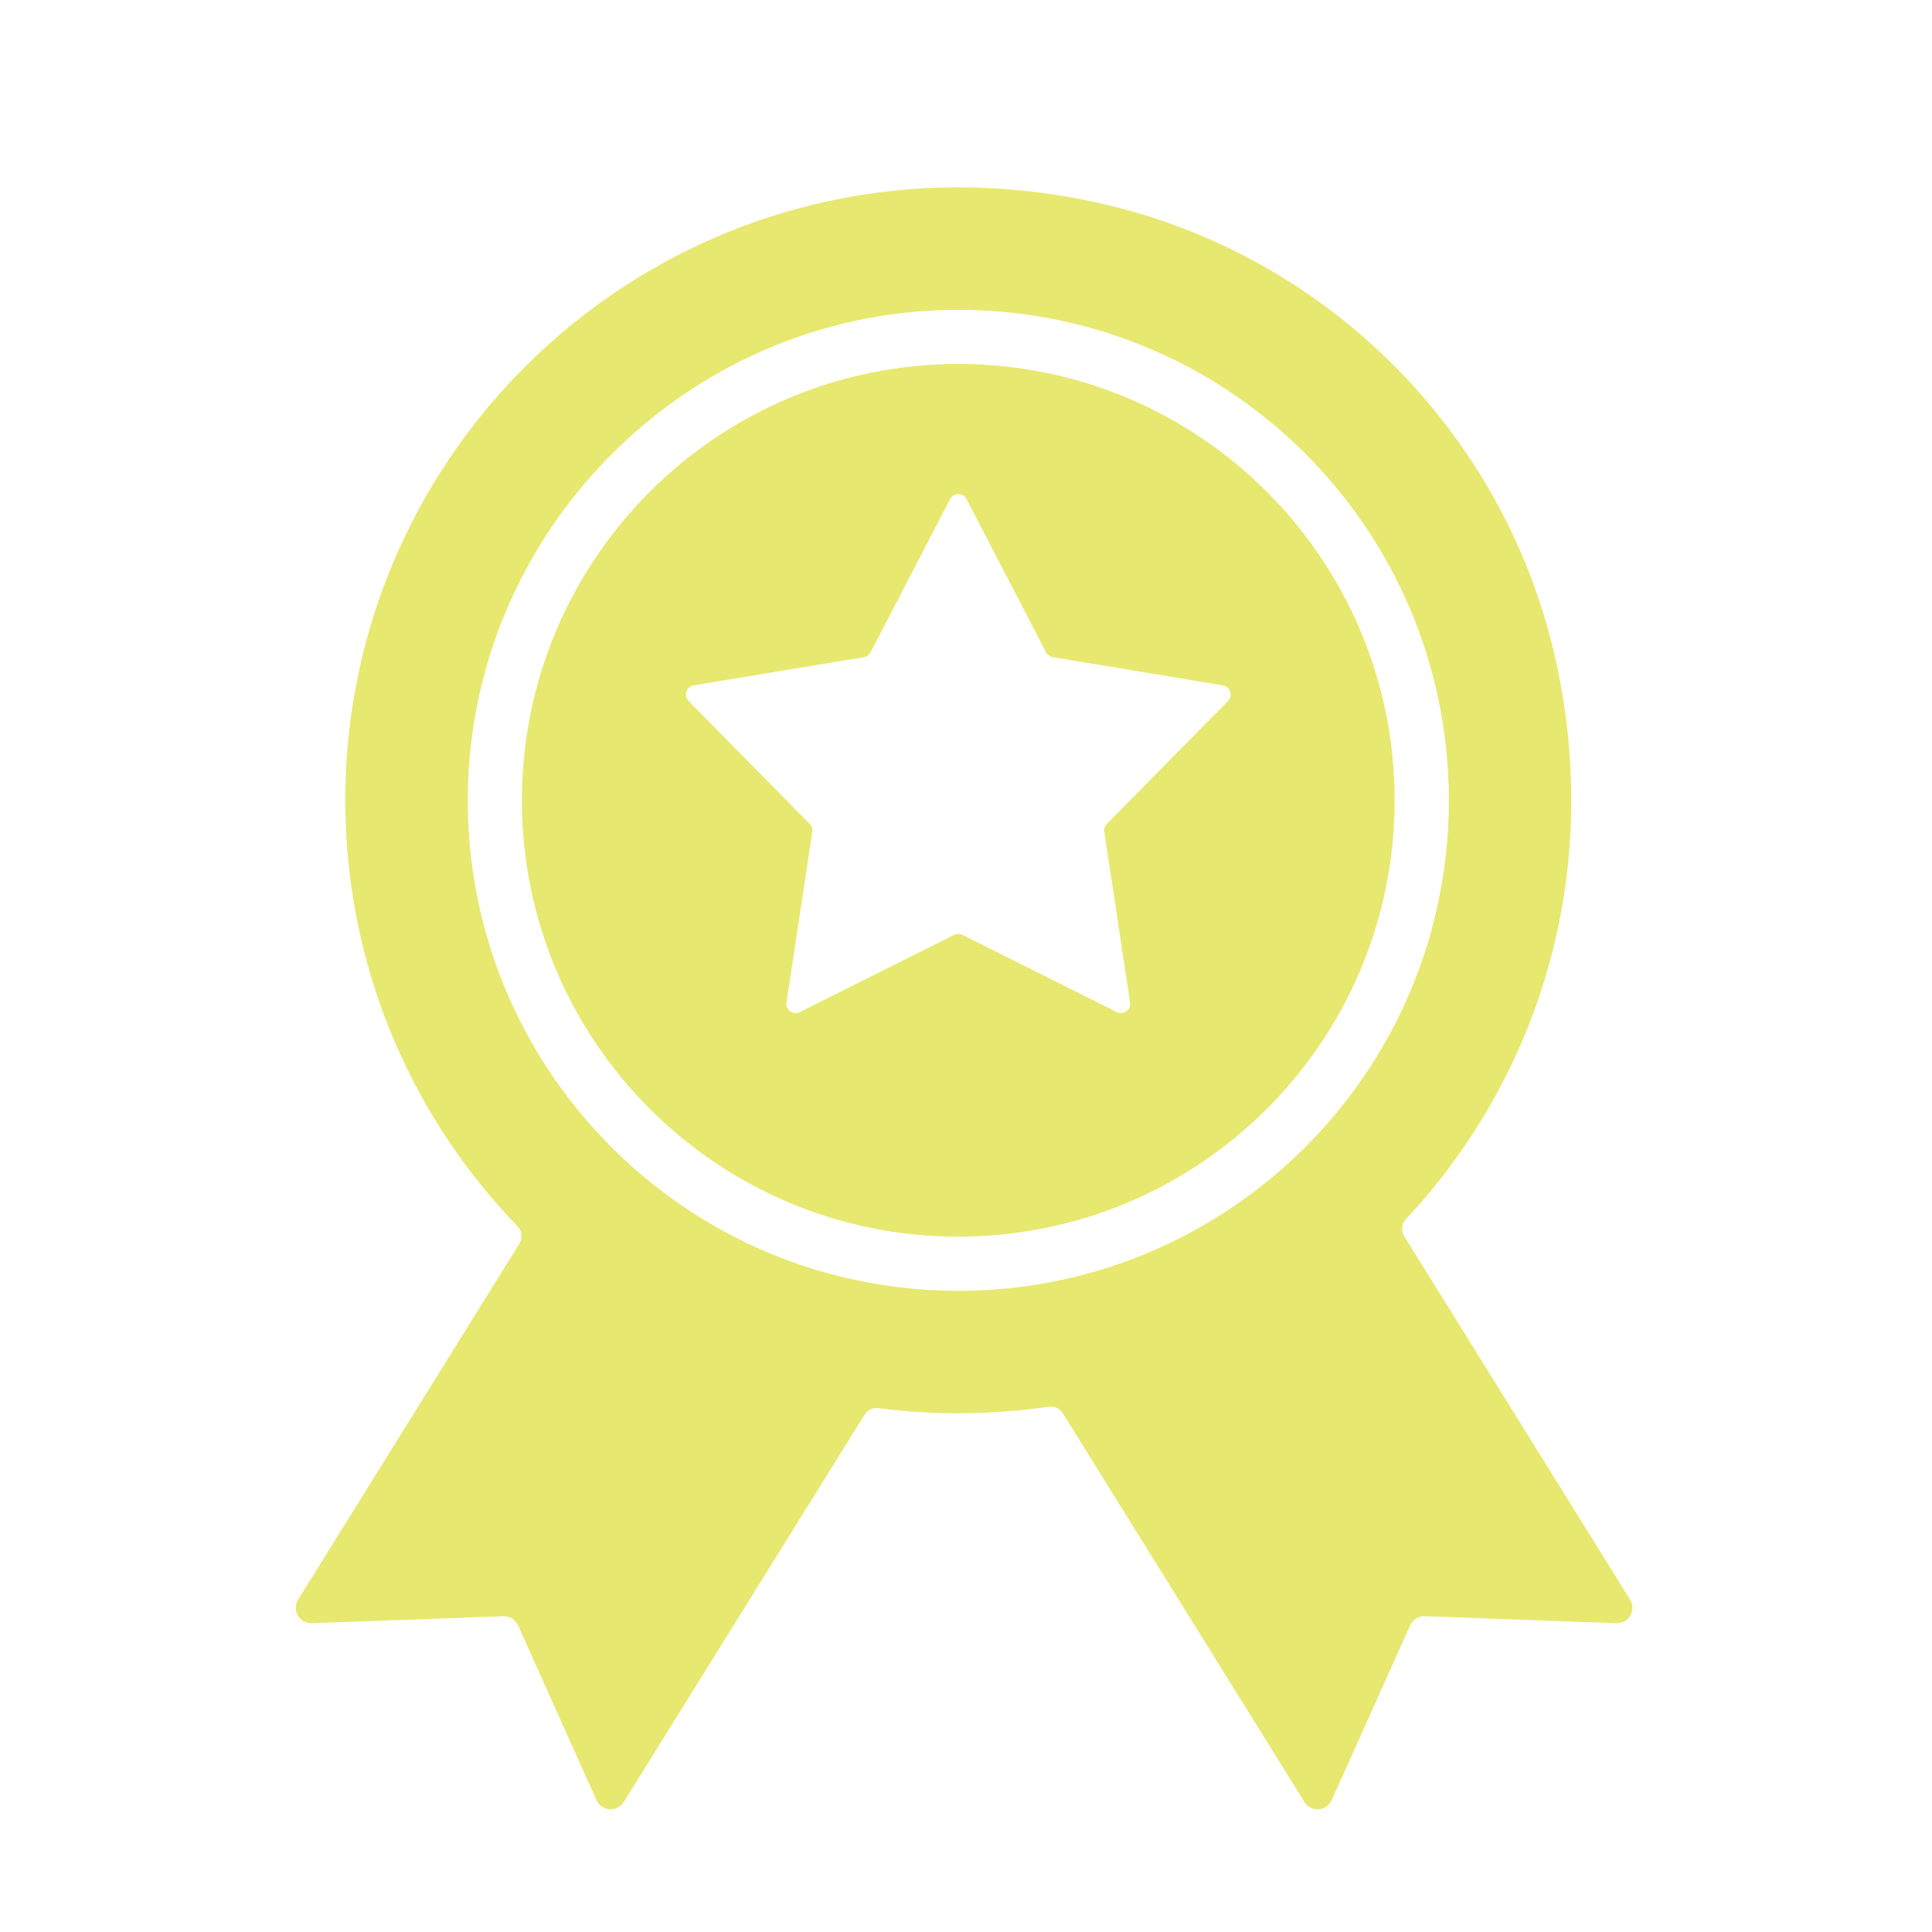
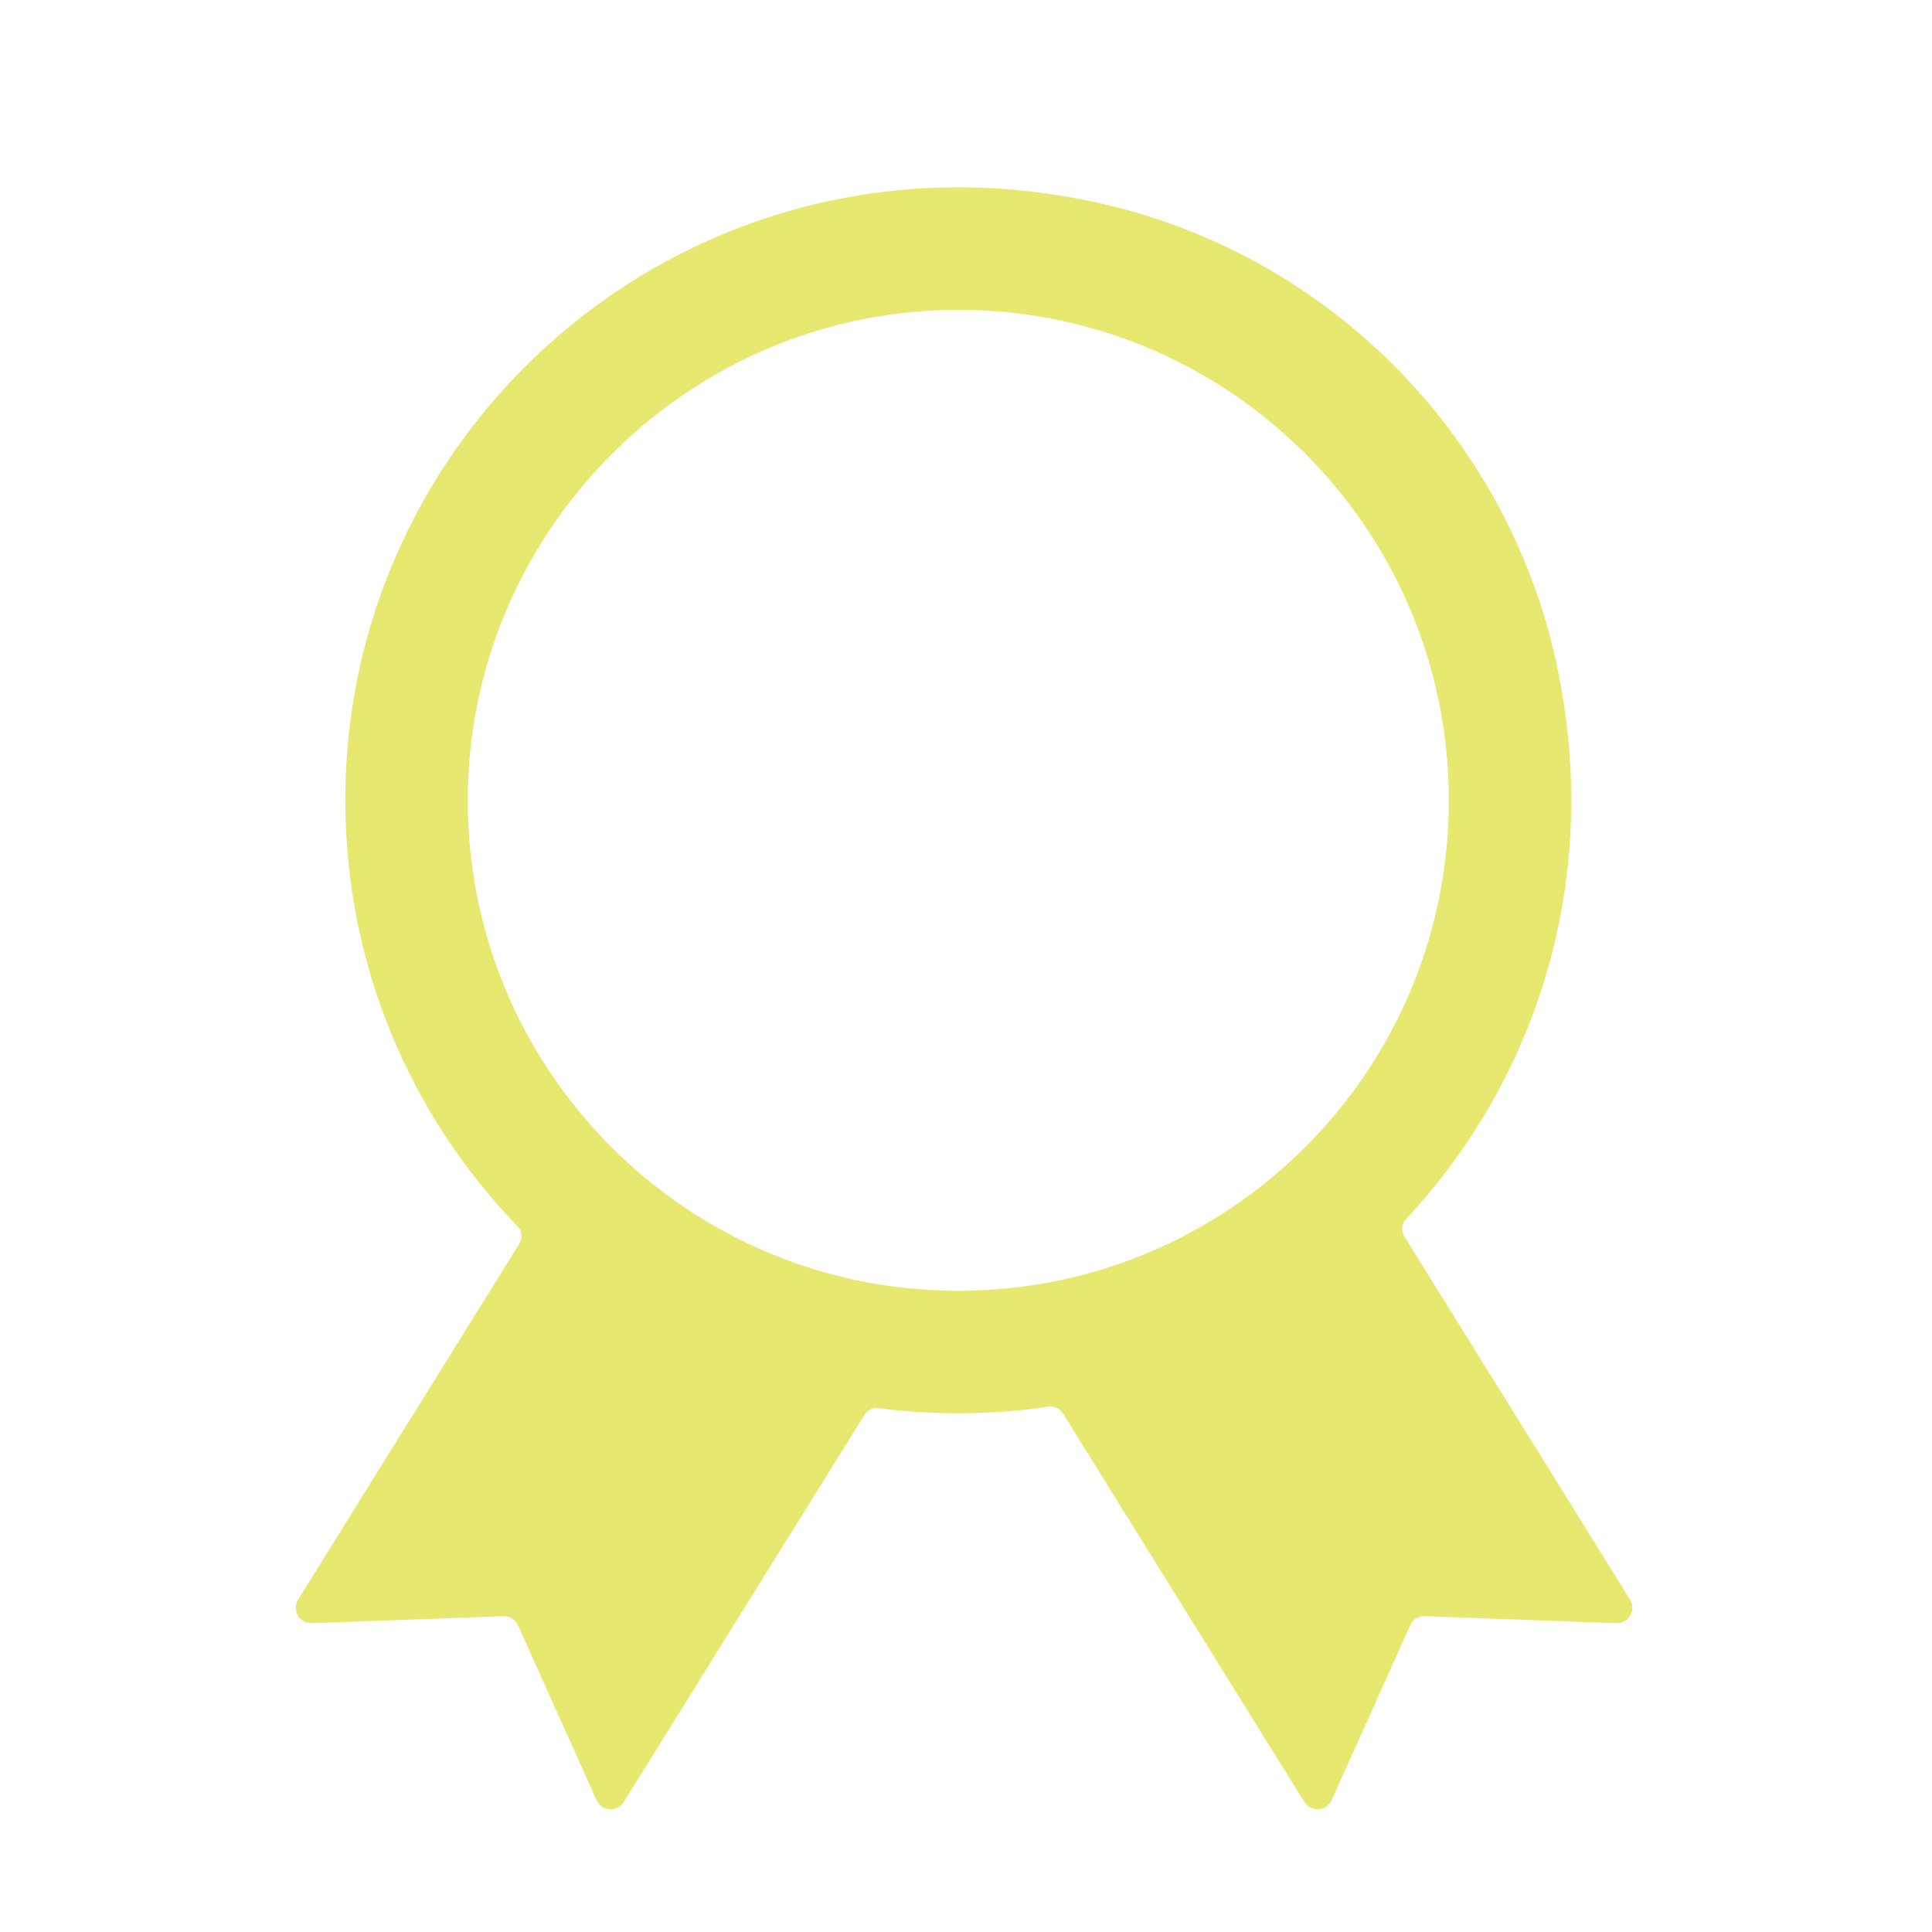
<svg xmlns="http://www.w3.org/2000/svg" width="350" zoomAndPan="magnify" viewBox="0 0 262.5 262.5" height="350" preserveAspectRatio="xMidYMid meet" version="1.0">
  <path fill="#e7e86f" d="M 180.887 152.027 C 169.426 165.426 152.738 174.23 133.992 175.277 C 132.738 175.348 131.477 175.387 130.203 175.387 C 129.453 175.387 128.699 175.375 127.957 175.344 C 109.078 174.723 92.184 166.242 80.449 153.078 C 70.016 141.387 63.648 125.996 63.555 109.109 C 63.359 72.734 92.805 42.648 129.176 42.105 C 166.453 41.543 196.852 71.594 196.852 108.738 C 196.852 125.266 190.844 140.387 180.887 152.027 M 221.473 217.328 L 190.793 167.969 C 190.328 167.223 190.434 166.266 191.035 165.629 C 208.797 146.637 217.773 119.34 211.484 90.18 C 204.738 58.895 180.145 34.273 148.871 27.484 C 94.738 15.734 46.918 56.652 46.918 108.738 C 46.918 131.223 55.824 151.625 70.309 166.609 C 70.922 167.246 71.039 168.219 70.57 168.973 L 40.508 217.328 C 39.621 218.758 40.688 220.602 42.379 220.543 L 68.383 219.594 C 69.242 219.566 70.027 220.055 70.387 220.836 L 81.043 244.582 C 81.734 246.121 83.867 246.266 84.754 244.832 L 117.469 192.215 C 117.871 191.57 118.609 191.227 119.363 191.324 C 122.914 191.785 126.527 192.023 130.203 192.023 C 134.371 192.023 138.465 191.715 142.469 191.125 C 143.23 191.012 143.984 191.352 144.395 192.008 L 177.227 244.832 C 178.121 246.266 180.25 246.121 180.941 244.582 L 191.598 220.836 C 191.957 220.055 192.742 219.566 193.602 219.594 L 219.613 220.543 C 221.297 220.602 222.371 218.758 221.473 217.328 " fill-opacity="1" fill-rule="nonzero" />
-   <path fill="#e7e86f" d="M 166.84 95.25 L 150.391 111.941 C 150.117 112.223 149.988 112.625 150.043 113.016 L 153.539 136.191 C 153.691 137.199 152.645 137.965 151.73 137.504 L 130.773 127.023 C 130.414 126.848 129.996 126.848 129.641 127.023 L 108.68 137.504 C 107.77 137.965 106.711 137.199 106.867 136.191 L 110.363 113.016 C 110.426 112.625 110.293 112.223 110.012 111.941 L 93.566 95.25 C 92.844 94.523 93.25 93.285 94.262 93.117 L 117.379 89.285 C 117.773 89.219 118.109 88.969 118.293 88.621 L 129.082 67.816 C 129.555 66.91 130.852 66.91 131.324 67.816 L 142.117 88.621 C 142.301 88.969 142.641 89.219 143.035 89.285 L 166.152 93.117 C 167.16 93.285 167.559 94.523 166.84 95.25 M 130.207 49.453 C 97.461 49.453 70.914 75.996 70.914 108.738 C 70.914 141.484 97.461 168.023 130.207 168.023 C 162.949 168.023 189.488 141.484 189.488 108.738 C 189.488 75.996 162.949 49.453 130.207 49.453 " fill-opacity="1" fill-rule="nonzero" />
</svg>